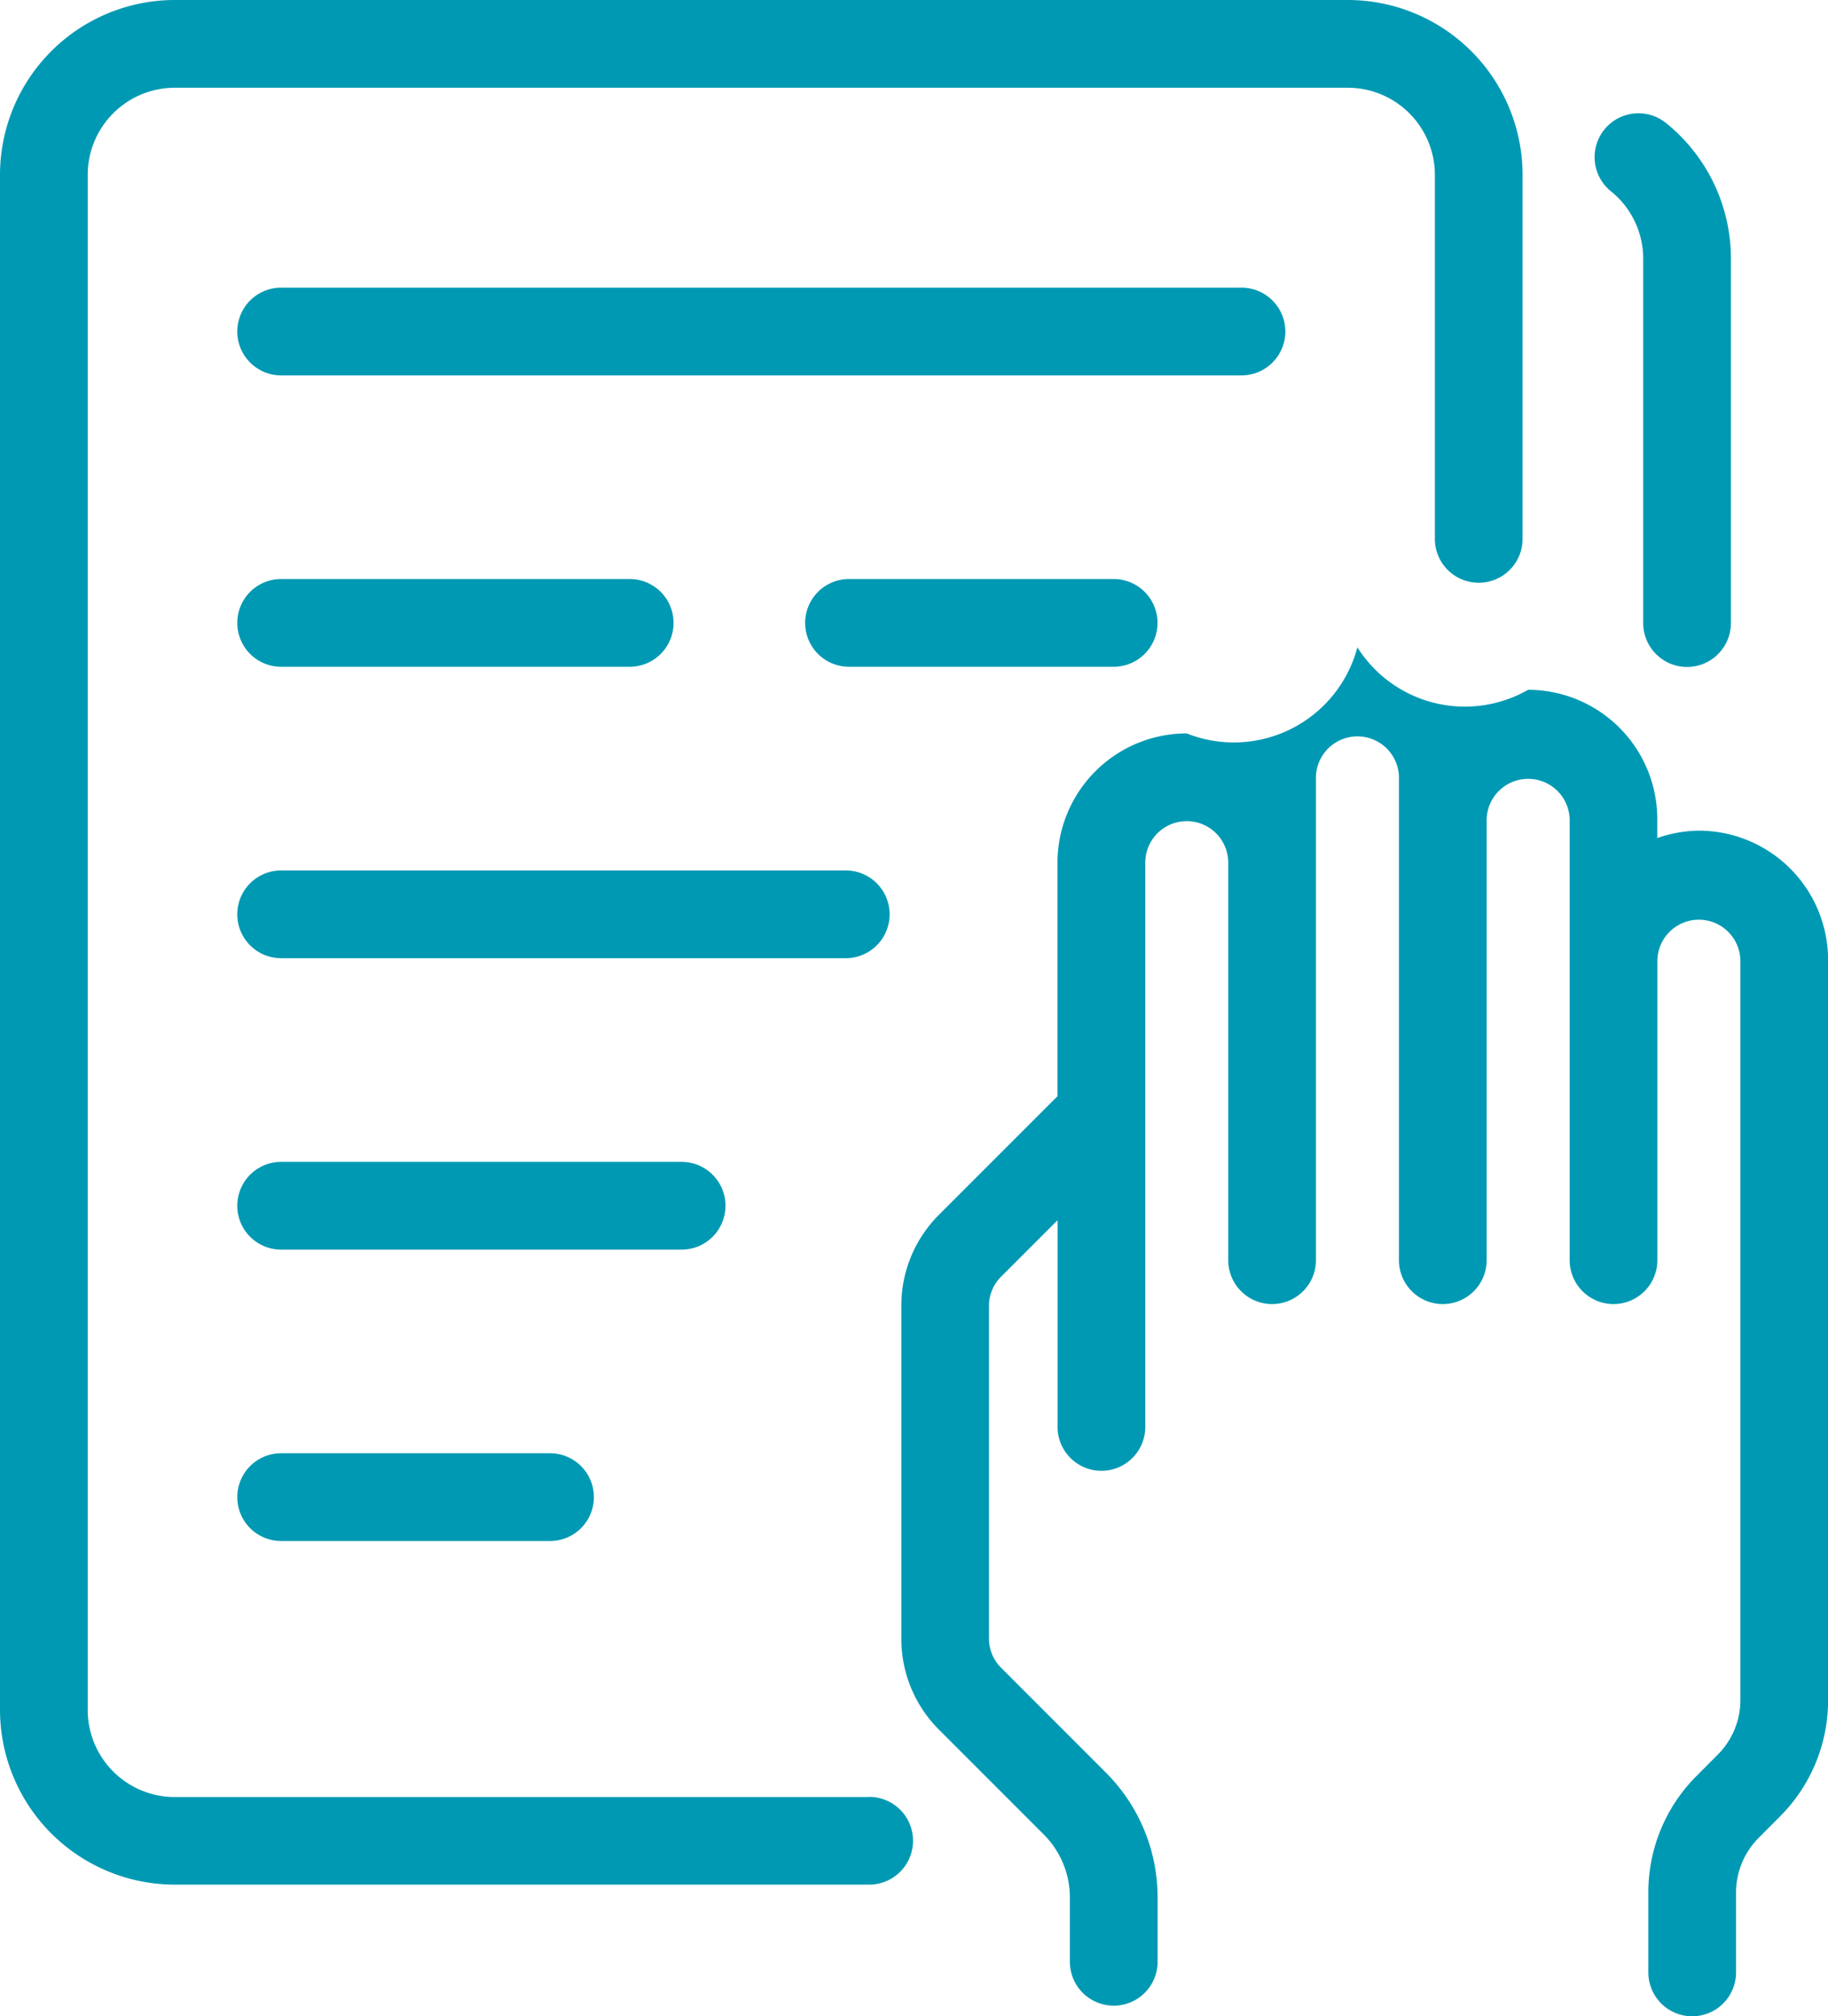
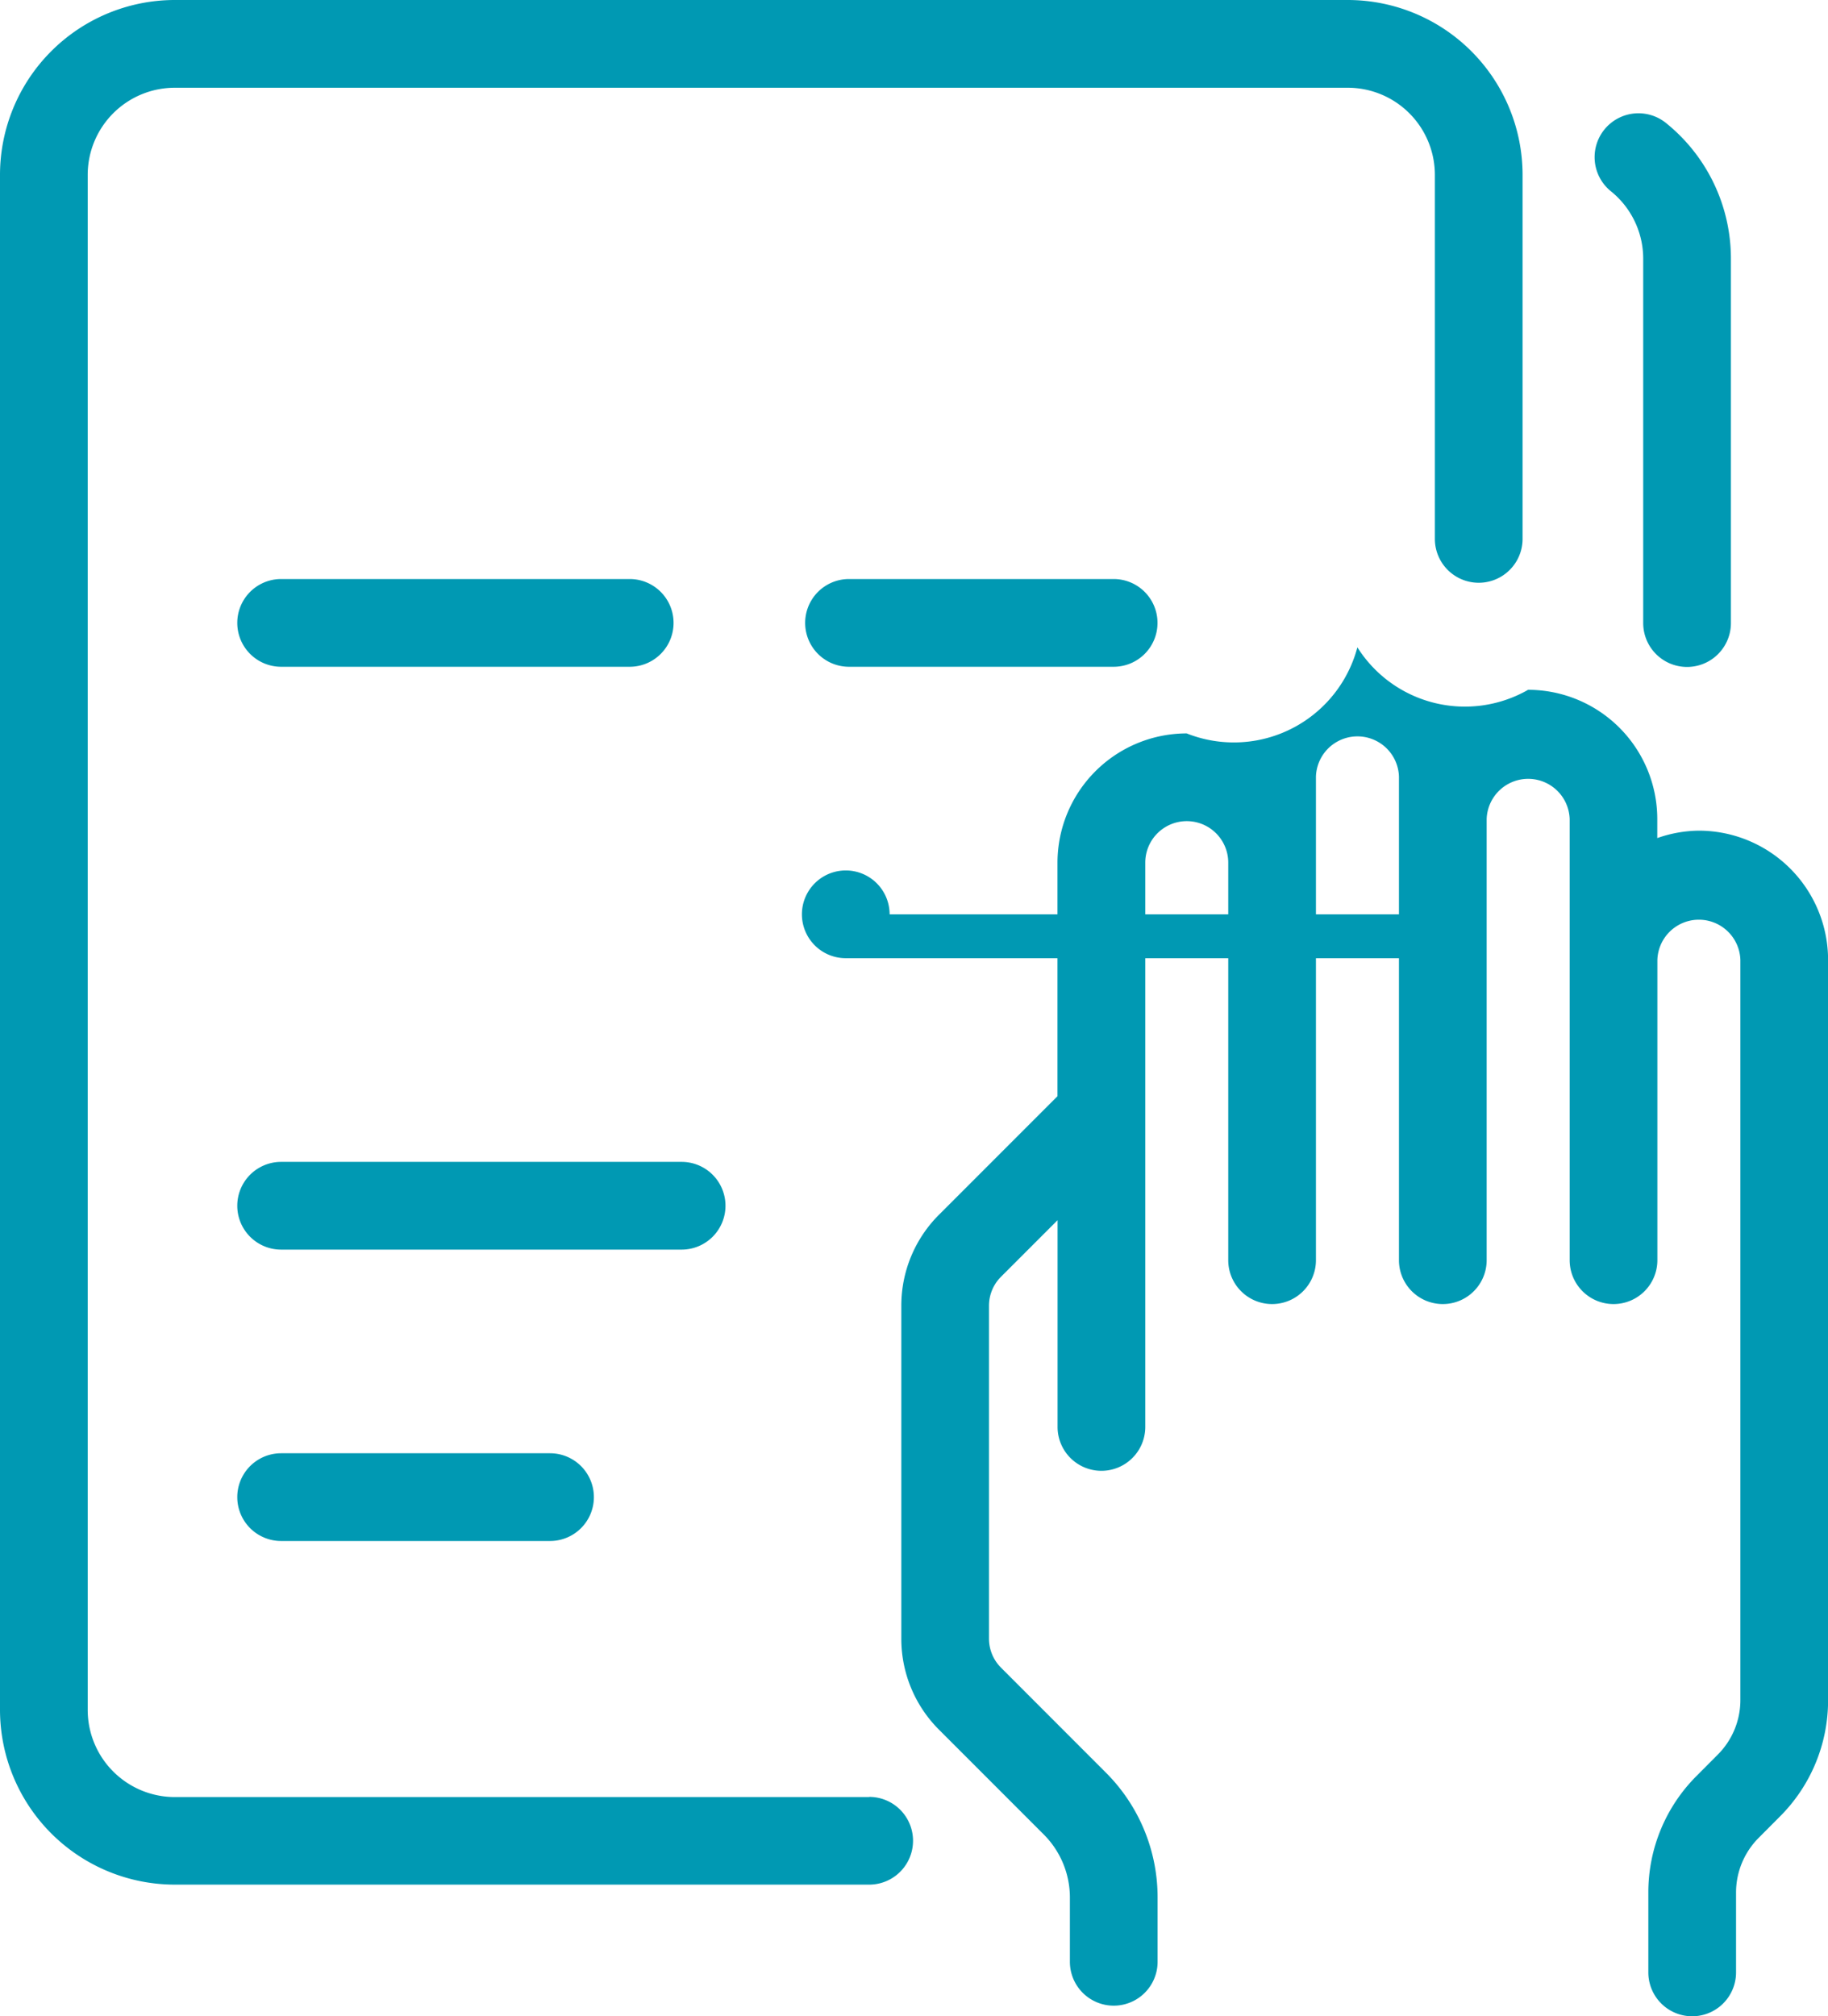
<svg xmlns="http://www.w3.org/2000/svg" width="41.686" height="45.961">
  <g data-name="グループ 3270" fill="#0099b3">
    <path data-name="パス 1225" d="M38.74 18.935a2.921 2.921 0 0 0-.947.169v-.434a2.949 2.949 0 0 0-2.946-2.946 2.9 2.9 0 0 1-3.893-.968 2.914 2.914 0 0 1-3.893 1.962 2.949 2.949 0 0 0-2.946 2.946v5.324l-2.7 2.7a2.922 2.922 0 0 0-.861 2.079v7.584a2.924 2.924 0 0 0 .861 2.079l2.383 2.383a2.034 2.034 0 0 1 .6 1.451v1.455a1 1 0 0 0 2 0v-1.455a4.019 4.019 0 0 0-1.187-2.865l-2.382-2.383a.934.934 0 0 1-.276-.665v-7.584a.932.932 0 0 1 .276-.665l1.288-1.288v4.713a1 1 0 0 0 2 0V19.664a.946.946 0 1 1 1.892 0v9.062a1 1 0 0 0 2 0V17.702a.947.947 0 0 1 1.893 0v11.024a1 1 0 0 0 2 0V18.67a.947.947 0 0 1 1.893 0v10.056a1 1 0 0 0 2 0v-6.845a.947.947 0 0 1 1.893 0v16.867a1.76 1.76 0 0 1-.521 1.254l-.473.475a3.747 3.747 0 0 0-1.105 2.667v1.817a1 1 0 0 0 2 0v-1.817a1.764 1.764 0 0 1 .52-1.254l.472-.474a3.741 3.741 0 0 0 1.107-2.668V21.881a2.949 2.949 0 0 0-2.948-2.946z" />
    <path data-name="パス 1226" d="M19.821 40.964H3.985A1.987 1.987 0 0 1 2 38.981V3.984A1.987 1.987 0 0 1 3.985 2h26.752a1.987 1.987 0 0 1 1.984 1.984v8.3a1 1 0 0 0 2 0v-8.3A3.988 3.988 0 0 0 30.737 0H3.985A3.988 3.988 0 0 0 0 3.984v34.993a3.988 3.988 0 0 0 3.985 3.983h15.836a1 1 0 0 0 0-2z" />
    <path data-name="パス 1227" d="M37.472 5.903v8.3a1 1 0 0 0 2 0v-8.3a3.967 3.967 0 0 0-1.494-3.11 1 1 0 0 0-1.25 1.561 1.975 1.975 0 0 1 .744 1.549z" />
-     <path data-name="パス 1228" d="M29.311 7.557a1 1 0 0 0-1-1h-21.9a1 1 0 0 0 0 2h21.9a1 1 0 0 0 1-1z" />
    <path data-name="パス 1229" d="M26.396 14.199a1 1 0 0 0-1-1h-6.035a1 1 0 0 0 0 2h6.035a1 1 0 0 0 1-1z" />
    <path data-name="パス 1230" d="M6.411 15.199h7.949a1 1 0 0 0 0-2H6.411a1 1 0 0 0 0 2z" />
-     <path data-name="パス 1231" d="M20.287 20.842a1 1 0 0 0-1-1H6.411a1 1 0 0 0 0 2h12.875a1 1 0 0 0 1.001-1z" />
+     <path data-name="パス 1231" d="M20.287 20.842a1 1 0 0 0-1-1a1 1 0 0 0 0 2h12.875a1 1 0 0 0 1.001-1z" />
    <path data-name="パス 1232" d="M16.544 27.485a1 1 0 0 0-1-1H6.411a1 1 0 0 0 0 2h9.132a1 1 0 0 0 1.001-1z" />
    <path data-name="パス 1233" d="M6.411 33.127a1 1 0 0 0 0 2h6.132a1 1 0 0 0 0-2z" />
  </g>
</svg>